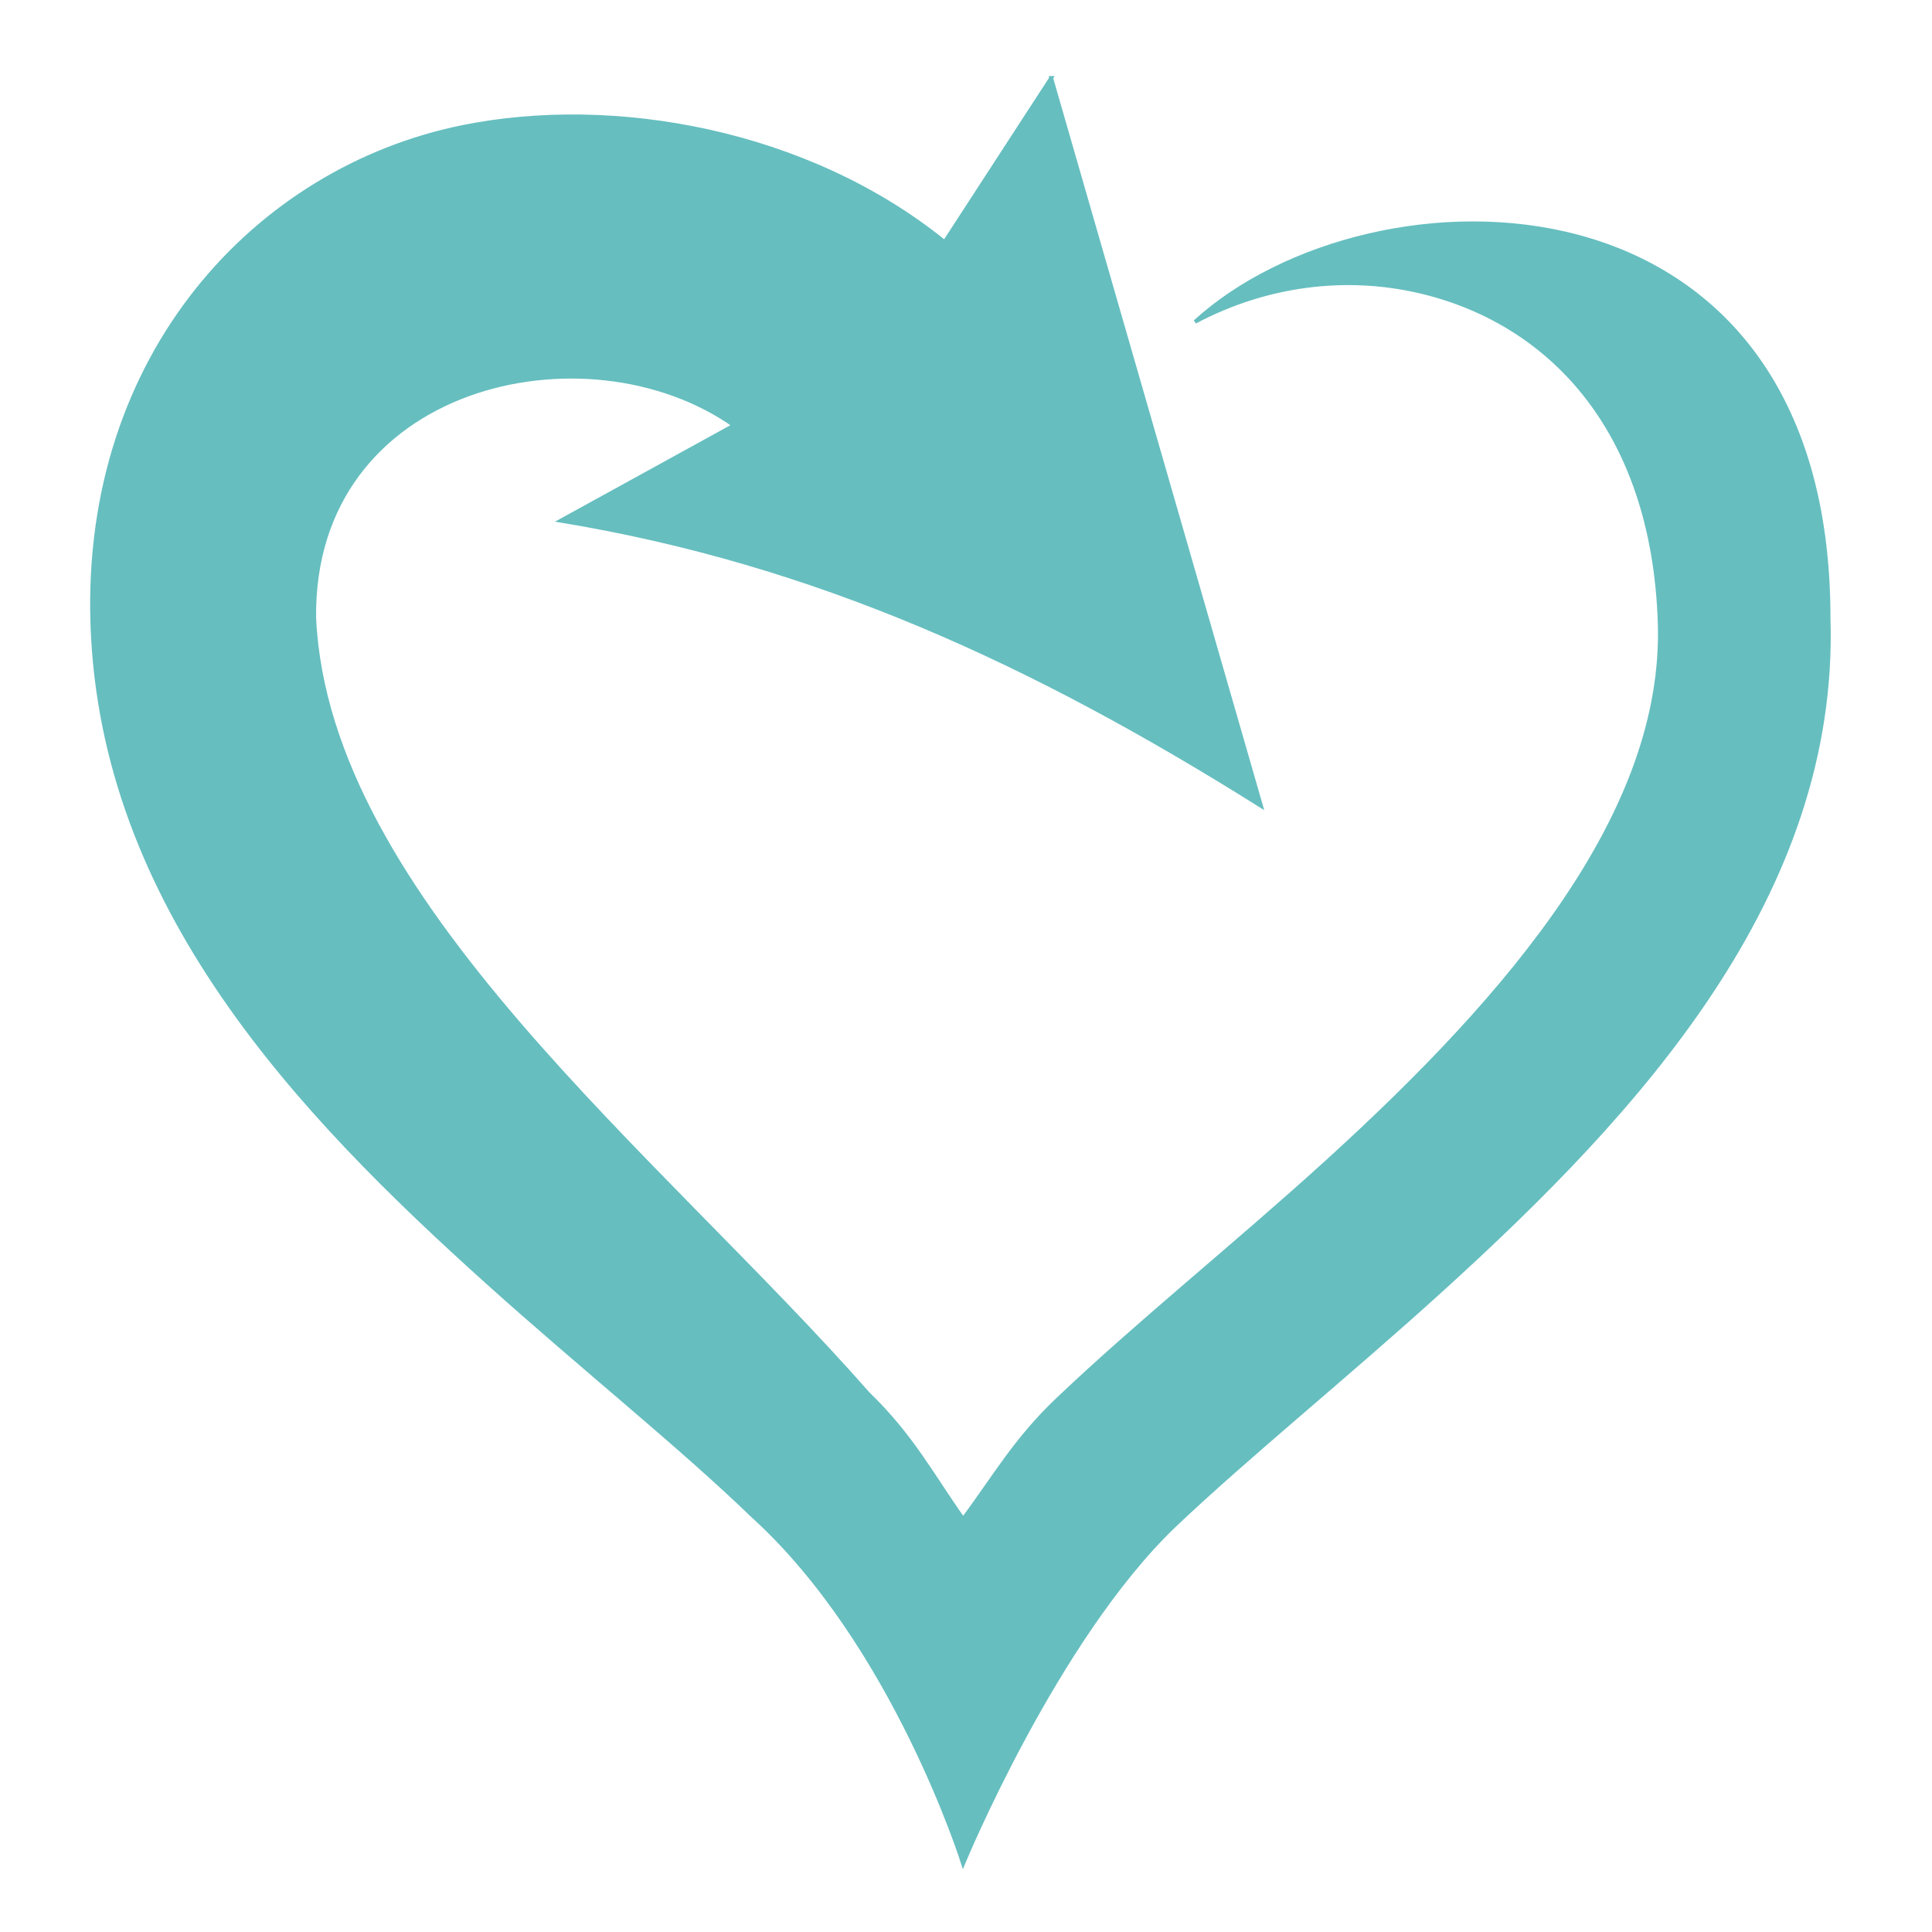
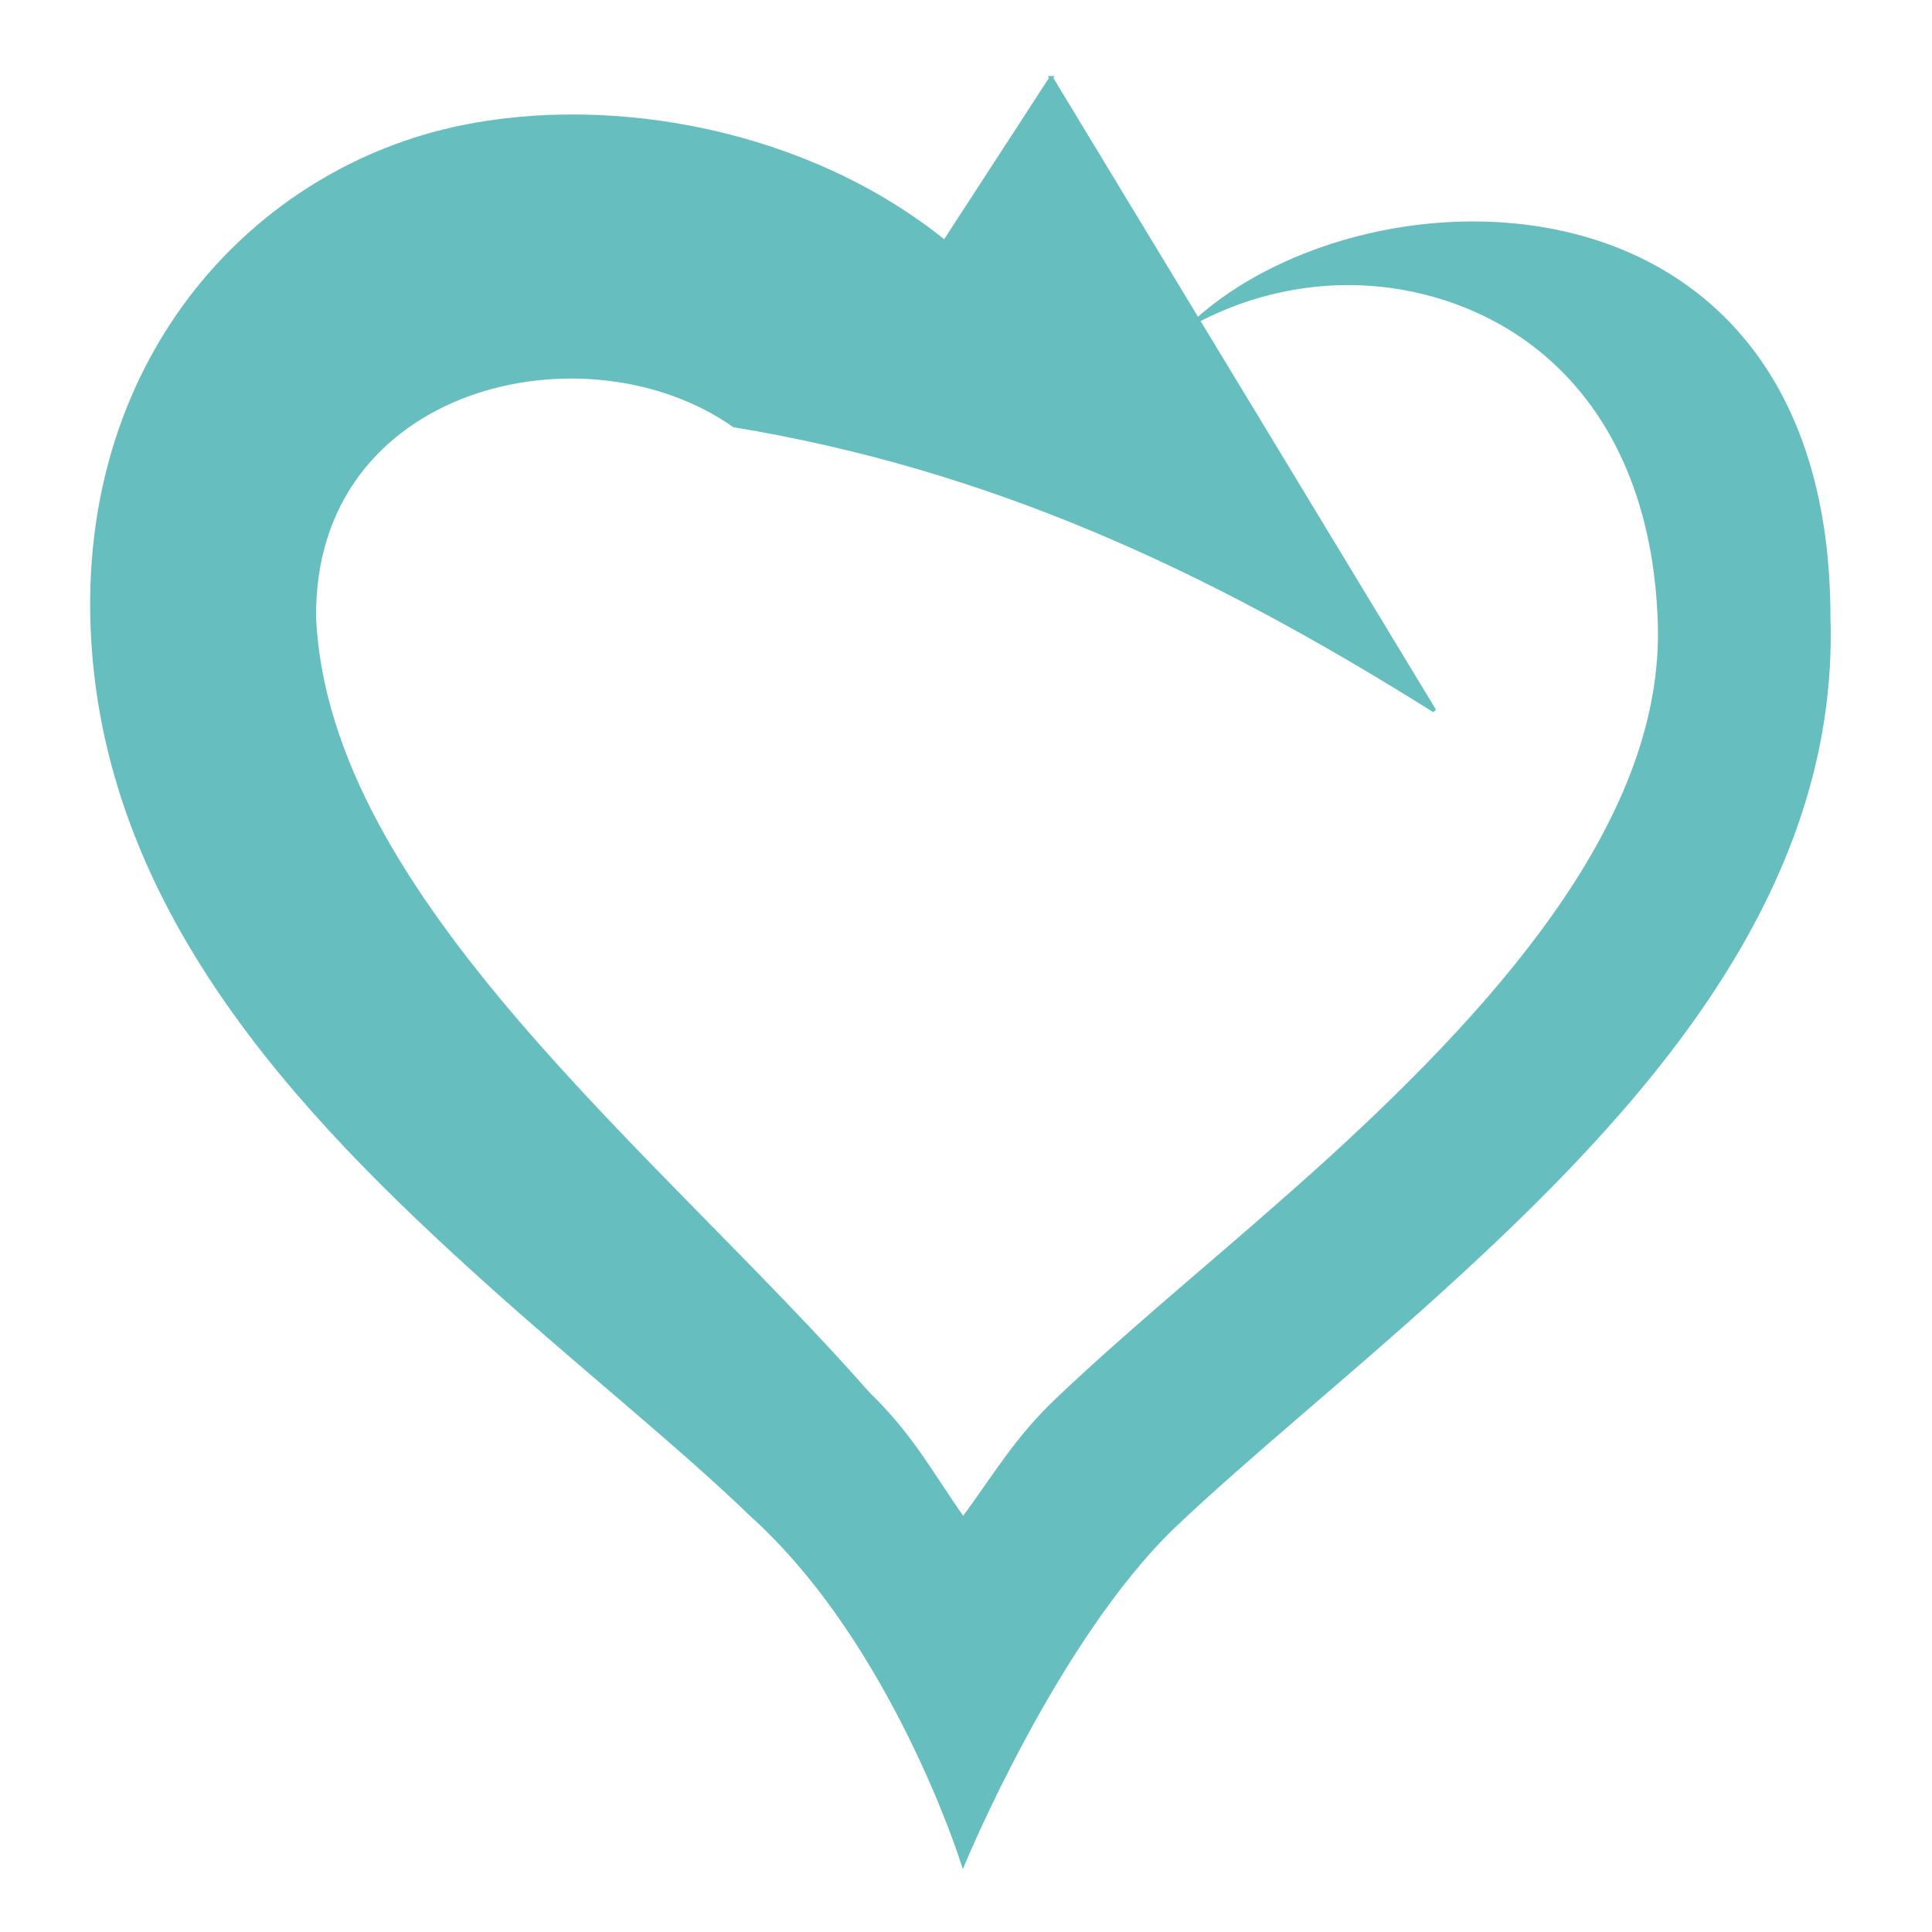
<svg xmlns="http://www.w3.org/2000/svg" stroke="#66bebf" fill="#66bebf" viewBox="0 0 512 512" height="800px" width="800px">
  <g stroke-width="0" id="SVGRepo_bgCarrier" />
  <g stroke-linejoin="round" stroke-linecap="round" id="SVGRepo_tracerCarrier" />
  <g id="SVGRepo_iconCarrier">
-     <path d="M278.574 20.672l-28.246 43.463c-36.452-29.484-87.944-38.624-127.96-30.428-54.457 11.15-100.166 60.347-97.895 131.46 2.394 74.955 54.71 129.71 104.89 174.823 25.09 22.554 50.84 43.086 69.928 61.535 37.685 34.062 55.942 92.366 55.942 92.366s24.534-59.502 55.942-89.572c19.692-18.7 45.676-39.61 71.324-62.93 51.298-46.644 104.404-104.034 102.094-177.618 0-122.308-121.2-121.013-167.883-78.495 19.323-10.226 40.12-12.397 58.798-8.214 34.297 7.683 62.693 35.935 64.332 88.108 1.562 49.92-39.09 98.088-88.11 142.654-24.508 22.28-49.752 42.445-71.324 62.93-11.456 10.884-16.74 20.514-25.174 31.795-8.437-11.983-13.663-22.066-25.173-33.192C174.715 306.4 86.784 238.475 83.27 163.77c-.72-62.22 72.103-78.604 111.246-51.04l-45.924 25.258c67.393 11.144 124.746 37.36 185.597 75.588L278.573 20.672z" fill="#66bebf" />
+     <path d="M278.574 20.672l-28.246 43.463c-36.452-29.484-87.944-38.624-127.96-30.428-54.457 11.15-100.166 60.347-97.895 131.46 2.394 74.955 54.71 129.71 104.89 174.823 25.09 22.554 50.84 43.086 69.928 61.535 37.685 34.062 55.942 92.366 55.942 92.366s24.534-59.502 55.942-89.572c19.692-18.7 45.676-39.61 71.324-62.93 51.298-46.644 104.404-104.034 102.094-177.618 0-122.308-121.2-121.013-167.883-78.495 19.323-10.226 40.12-12.397 58.798-8.214 34.297 7.683 62.693 35.935 64.332 88.108 1.562 49.92-39.09 98.088-88.11 142.654-24.508 22.28-49.752 42.445-71.324 62.93-11.456 10.884-16.74 20.514-25.174 31.795-8.437-11.983-13.663-22.066-25.173-33.192C174.715 306.4 86.784 238.475 83.27 163.77c-.72-62.22 72.103-78.604 111.246-51.04c67.393 11.144 124.746 37.36 185.597 75.588L278.573 20.672z" fill="#66bebf" />
  </g>
</svg>